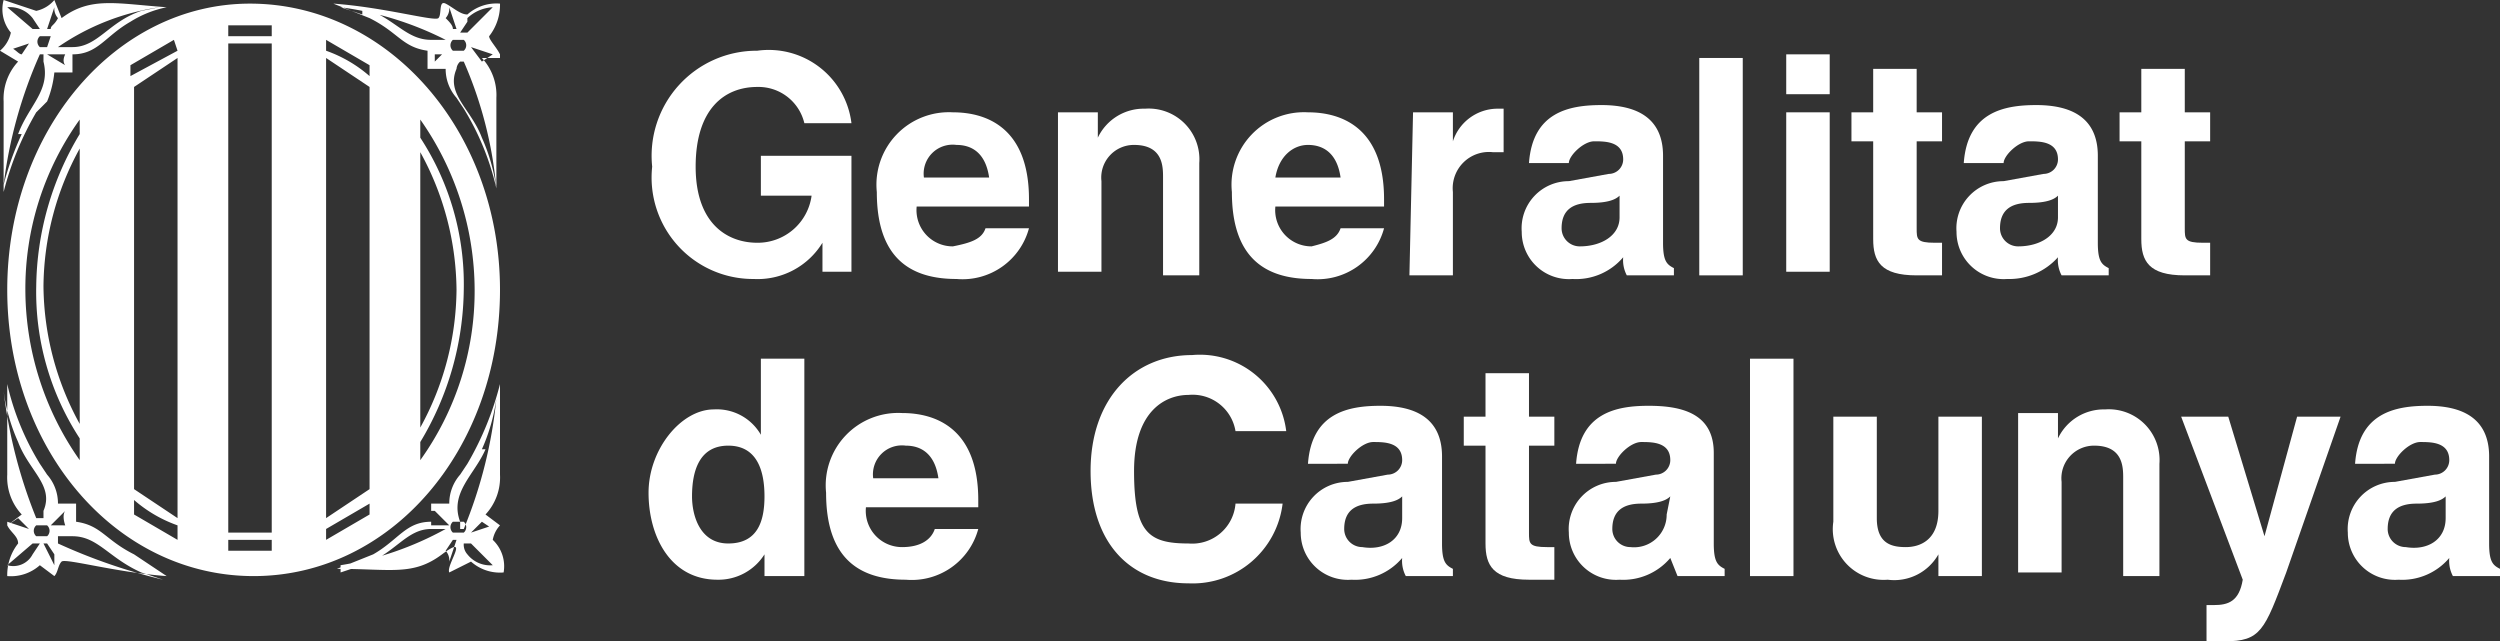
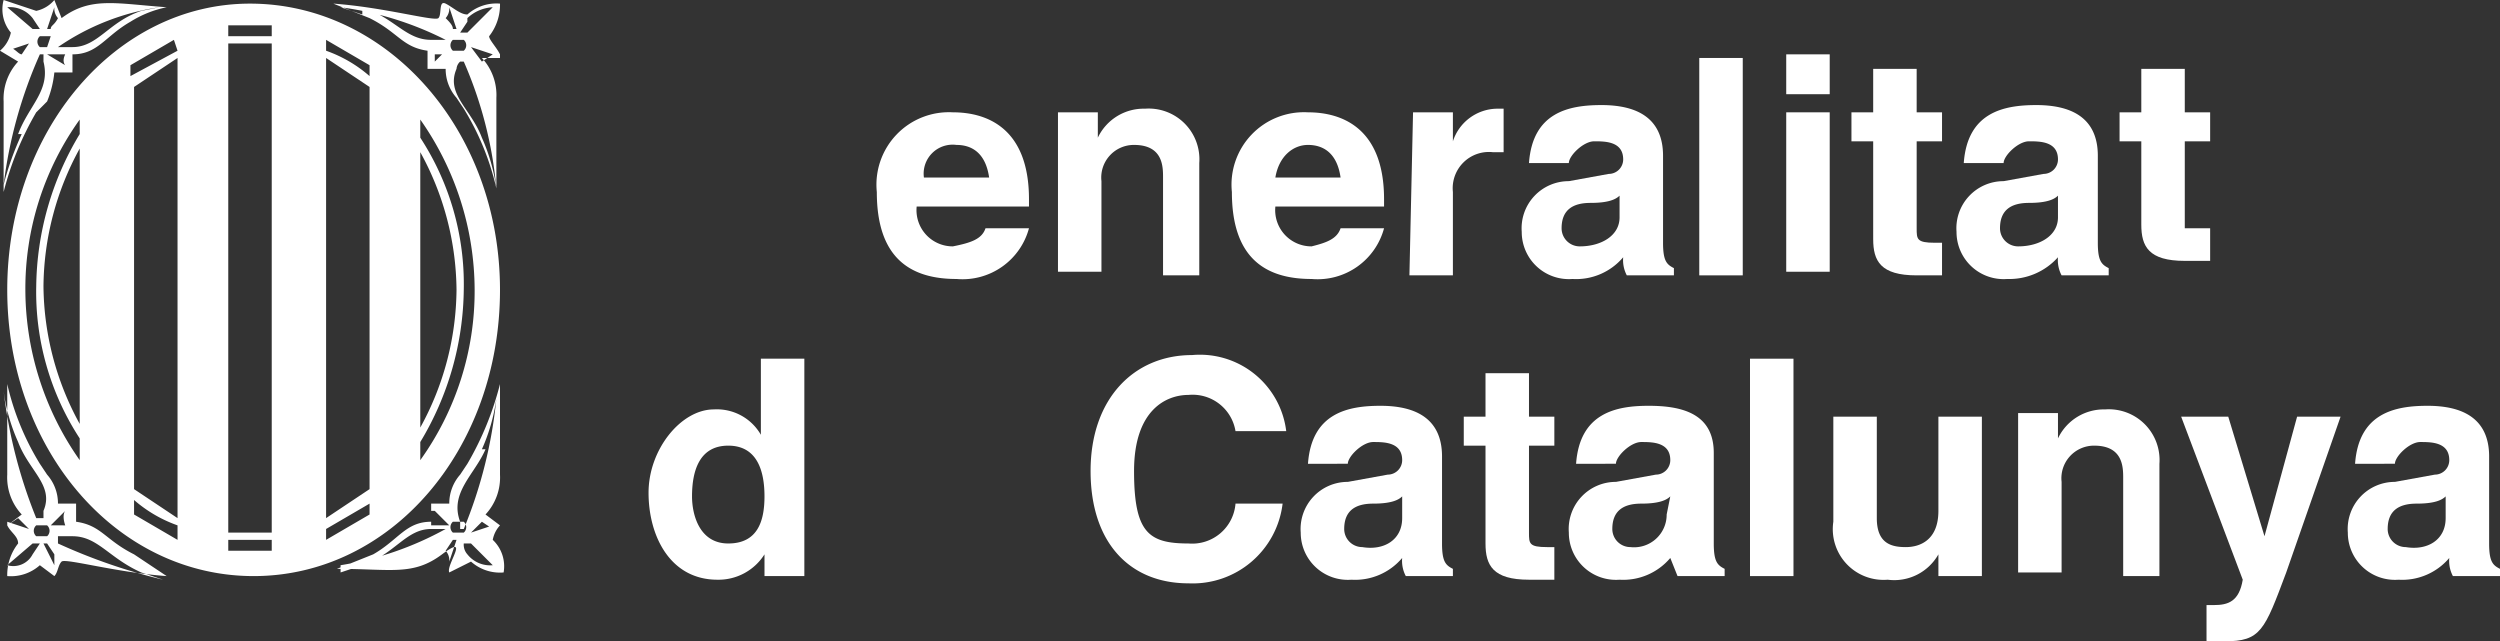
<svg xmlns="http://www.w3.org/2000/svg" width="69" height="17.7" viewBox="0 0 69 17.7">
  <rect x="0" y="0" width="69" height="17.7" fill="#333333" stroke="none" />
  <g id="Capa_2" data-name="Capa 2">
    <g id="footer">
      <g>
        <path d="M6.9.1C3.2.1.2,3.6.2,8s3,7.9,6.8,7.9,6.8-3.5,6.8-7.9S10.7.1,6.9.1M2.2,11.7a8,8,0,0,1-1-3.8,8,8,0,0,1,1-3.8Zm0-8A8.3,8.3,0,0,0,1,7.9a7.4,7.4,0,0,0,1.2,4.2v.6A8.2,8.2,0,0,1,.7,8,8,8,0,0,1,2.2,3.3ZM4.9,14.9l-1.2-.7v-.4a3.7,3.7,0,0,0,1.2.7Zm0-.6-1.2-.8V2.4l1.2-.8Zm0-12.9-1.3.7V1.8l1.2-.7ZM7.5,15.2H6.3v-.3H7.5Zm0-.5H6.3V1.2H7.5ZM7.5,1H6.3V.7H7.5Zm2.7,13.2L9,14.9v-.3l1.2-.7Zm0-.7L9,14.3V1.6l1.2.8Zm0-11.4A3.7,3.7,0,0,0,9,1.4V1.1l1.2.7Zm1.4,2.1a8,8,0,0,1,1,3.8,8,8,0,0,1-1,3.8Zm0,8A8.3,8.3,0,0,0,12.8,8a7.4,7.4,0,0,0-1.2-4.2V3.3A8.2,8.2,0,0,1,13.1,8a8,8,0,0,1-1.5,4.7Z" style="fill: #fff" />
        <path d="M13.8,14.5l-.4-.3a1.5,1.5,0,0,0,.4-1.1V10.6a8.5,8.5,0,0,1-.9,2.2l-.2.3a1.2,1.2,0,0,0-.3.8h-.5v.5c-.7,0-.9.5-1.6.9l-1,.4c1.5,0,2.1.2,2.9-.4s.1.3.2.5l.6-.3a1.2,1.2,0,0,0,.9.3,1,1,0,0,0-.3-.9.8.8,0,0,1,.2-.4m-.2,0-.6.2h0l.3-.3.3.2m-.3-2.2a5.1,5.1,0,0,0,.4-1.4,12.7,12.7,0,0,1-.9,3.6h-.1v-.2c-.3-.8.4-1.3.7-2M12,14.1l.4.4h-.5v-.4M9.4,15.8l.6-.2c.9-.3,1.2-1,1.9-1h.4a8.9,8.9,0,0,1-2.9,1m3-.1a.4.4,0,0,0-.1-.3l.2-.3h.1Zm.1-.8a.2.2,0,0,1,0-.3h.3a.2.2,0,0,1,0,.3h-.3m1.1.9a.8.8,0,0,1-.7-.3.4.4,0,0,1-.1-.3H13Z" style="fill: #fff" />
        <path d="M13.8,1.5c-.1-.2-.3-.4-.3-.5a1.4,1.4,0,0,0,.3-.9,1.2,1.2,0,0,0-.9.3c-.2,0-.4-.2-.6-.3s-.1.3-.2.4S10.6.2,9.2.1l1,.4c.8.4.9.8,1.6.9v.5h.5a1.2,1.2,0,0,0,.3.8l.2.3a7.3,7.3,0,0,1,.9,2.2V2.7a1.5,1.5,0,0,0-.4-1.1h.5m-.2-.1-.3.2L13,1.3h0l.6.2M12.9.5a1.1,1.1,0,0,1,.7-.3l-.7.7h-.2l.2-.3M12.4.2l.2.6h-.1c0-.1-.1-.2-.2-.3a.4.4,0,0,0,.1-.3M10,.4,9.4.2a9,9,0,0,1,2.9.9h-.4c-.7,0-1-.6-1.9-.9m2.4,1.1-.4.4V1.5h.4c-.1,0,0,0,0,.1m.1-.5h.3a.2.2,0,0,1,0,.3h-.3a.2.2,0,0,1,0-.3m1.2,4.1a5.1,5.1,0,0,0-.4-1.4c-.3-.8-1-1.2-.7-1.9a.3.3,0,0,1,.1-.2h.1a11.2,11.2,0,0,1,.9,3.5" style="fill: #fff" />
        <path d="M3.7,15.3c-.8-.4-.9-.8-1.6-.9v-.5H1.6a1.2,1.2,0,0,0-.3-.8l-.2-.3a7.3,7.3,0,0,1-.9-2.2v2.5a1.5,1.5,0,0,0,.4,1.1l-.4.3c.1.2.3.3.3.5a1.4,1.4,0,0,0-.3.9,1.2,1.2,0,0,0,.9-.3l.4.3c.1-.1.1-.3.2-.4s1.5.3,2.9.4l-.9-.6m-2.3-.8.4-.4s-.1.1,0,.4H1.4c.1-.1.1-.1,0-.1h0M.1,10.8a5.1,5.1,0,0,0,.4,1.4c.3.8,1,1.2.7,1.9v.2H1a13.6,13.6,0,0,1-.9-3.5m.1,3.7.3-.2.3.3h0l-.6-.2m.7.9a.6.6,0,0,1-.7.3L.9,15h.2l-.2.3m.1-.5a.2.2,0,0,1,0-.3h.3a.2.2,0,0,1,0,.3H1m.5.8-.3-.6h.1l.2.3Zm.1-.8H2c.7,0,1,.6,1.9,1l.6.2a15.8,15.8,0,0,1-2.9-1" style="fill: #fff" />
        <path d="M1.7.5,1.5,0A.9.9,0,0,1,1,.3L.1,0A1,1,0,0,0,.3.9a.9.9,0,0,1-.3.5l.5.3A1.5,1.5,0,0,0,.1,2.8V5.3A8.5,8.5,0,0,1,1,3.1l.3-.3A2.9,2.9,0,0,0,1.5,2H2V1.5c.7,0,.9-.5,1.6-.9a3,3,0,0,1,1-.4C3.2.1,2.5-.1,1.7.5M1.5.2a.4.4,0,0,0,.1.3c-.1.2-.2.2-.2.3H1.3ZM.2.2A.8.8,0,0,1,.9.5l.2.3H.9Zm0,1.2.6-.2h0l-.2.3c-.1,0-.2-.2-.4-.2M.6,3.7A8.1,8.1,0,0,0,.1,5.1a12.6,12.6,0,0,1,1-3.6h.1v.2c.2.8-.4,1.2-.7,2m.8-2.4H1.1a.2.2,0,0,1,0-.3h.3Zm.5.5-.5-.3h.5c-.1.2,0,.3,0,.3M3.9.3c-.9.3-1.2,1-1.9,1H1.6A6.6,6.6,0,0,1,4.4.2Z" style="fill: #fff" />
-         <path d="M21,4.3h2.5V7.5h-.8V6.7a2.1,2.1,0,0,1-1.9,1,2.8,2.8,0,0,1-2.8-3.1,2.9,2.9,0,0,1,2.9-3.2,2.3,2.3,0,0,1,2.6,2H22.2a1.3,1.3,0,0,0-1.3-1c-.9,0-1.7.6-1.7,2.2s.9,2.1,1.7,2.1a1.5,1.5,0,0,0,1.5-1.3H21Z" style="fill: #fff" />
        <path d="M27.2,6.3h1.2a1.9,1.9,0,0,1-2,1.4c-1.3,0-2.2-.6-2.2-2.4a2,2,0,0,1,2.1-2.2c.9,0,2.1.4,2.1,2.4v.2H25.3a1,1,0,0,0,1,1.1c.5-.1.8-.2.9-.5M25.5,4.9h1.8c-.1-.7-.5-.9-.9-.9a.8.8,0,0,0-.9.9" style="fill: #fff" />
        <path d="M33.3,7.6H32.1V4.9c0-.3,0-.9-.8-.9a.9.9,0,0,0-.9,1V7.5H29.2V3.1h1.1v.7A1.4,1.4,0,0,1,31.6,3a1.4,1.4,0,0,1,1.5,1.5V7.6Z" style="fill: #fff" />
        <path d="M37,6.3h1.2a1.9,1.9,0,0,1-2,1.4c-1.3,0-2.2-.6-2.2-2.4a2,2,0,0,1,2.1-2.2c.9,0,2.1.4,2.1,2.4v.2h-3a1,1,0,0,0,1,1.1c.4-.1.7-.2.8-.5M35.2,4.9H37c-.1-.7-.5-.9-.9-.9s-.8.3-.9.9" style="fill: #fff" />
        <path d="M39,3.1h1.1v.8A1.3,1.3,0,0,1,41.3,3h.2V4.2h-.3a1,1,0,0,0-1.1,1.1V7.6H38.9Z" style="fill: #fff" />
        <path d="M45.9,4.3V6.7c0,.5.1.6.3.7v.2H44.9a.9.9,0,0,1-.1-.5,1.7,1.7,0,0,1-1.4.6A1.3,1.3,0,0,1,42,6.4,1.3,1.3,0,0,1,43.3,5l1.1-.2a.4.4,0,0,0,.4-.4c0-.5-.5-.5-.8-.5s-.7.4-.7.6H42.2c.1-1.4,1.1-1.6,2-1.6s1.7.3,1.7,1.4M44.7,6V5.4c-.1.1-.3.2-.8.2s-.8.2-.8.7a.5.5,0,0,0,.5.5c.6,0,1.1-.3,1.1-.8" style="fill: #fff" />
        <rect x="46.9" y="1.6" width="1.2" height="6" style="fill: #fff" />
        <rect x="49.3" y="1.5" width="1.2" height="1.1" style="fill: #fff" />
        <rect x="49.3" y="3.1" width="1.2" height="4.4" style="fill: #fff" />
        <path d="M52.9,3.1h.7v.8h-.7V6.3c0,.3,0,.4.5.4h.2v.9h-.7c-1,0-1.2-.4-1.2-1V3.9h-.6V3.1h.6V1.9h1.2Z" style="fill: #fff" />
        <path d="M57.9,4.3V6.7c0,.5.1.6.3.7v.2H56.9a.9.9,0,0,1-.1-.5,1.8,1.8,0,0,1-1.4.6A1.3,1.3,0,0,1,54,6.4,1.3,1.3,0,0,1,55.3,5l1.1-.2a.4.4,0,0,0,.4-.4c0-.5-.5-.5-.8-.5s-.7.4-.7.6H54.2c.1-1.4,1.1-1.6,2-1.6s1.7.3,1.7,1.4M56.8,6V5.4c-.1.1-.3.2-.8.2s-.8.2-.8.7a.5.5,0,0,0,.5.5c.6,0,1.1-.3,1.1-.8" style="fill: #fff" />
-         <path d="M60.3,3.1H61v.8h-.7V6.3c0,.3,0,.4.5.4H61v.9h-.7c-1,0-1.2-.4-1.2-1V3.9h-.6V3.1h.6V1.9h1.2Z" style="fill: #fff" />
+         <path d="M60.3,3.1H61v.8h-.7V6.3H61v.9h-.7c-1,0-1.2-.4-1.2-1V3.9h-.6V3.1h.6V1.9h1.2Z" style="fill: #fff" />
        <path d="M22.2,9.9v6H21.1v-.6a1.5,1.5,0,0,1-1.3.7c-1.3,0-1.9-1.2-1.9-2.4s.9-2.3,1.8-2.3A1.4,1.4,0,0,1,21,12V9.9Zm-3.1,3.8c0,.5.2,1.3,1,1.3s1-.6,1-1.3-.2-1.4-1-1.4-1,.7-1,1.4" style="fill: #fff" />
-         <path d="M25.8,14.6H27A1.9,1.9,0,0,1,25,16c-1.3,0-2.2-.6-2.2-2.4a2,2,0,0,1,2.1-2.2c.9,0,2.1.4,2.1,2.4V14H23.9a1,1,0,0,0,1,1.1c.5,0,.8-.2.9-.5m-1.7-1.4h1.8c-.1-.7-.5-.9-.9-.9a.8.8,0,0,0-.9.9" style="fill: #fff" />
        <path d="M34.1,11.9a1.2,1.2,0,0,0-1.3-1c-.6,0-1.5.4-1.5,2.1s.4,2,1.5,2a1.2,1.2,0,0,0,1.3-1.1h1.3a2.5,2.5,0,0,1-2.6,2.2c-1.6,0-2.7-1.1-2.7-3.1s1.2-3.2,2.8-3.2a2.4,2.4,0,0,1,2.6,2.1Z" style="fill: #fff" />
        <path d="M39.8,12.6V15c0,.5.1.6.3.7v.2H38.8a.9.9,0,0,1-.1-.5,1.7,1.7,0,0,1-1.4.6,1.3,1.3,0,0,1-1.4-1.3,1.3,1.3,0,0,1,1.3-1.4l1.1-.2a.4.4,0,0,0,.4-.4c0-.5-.5-.5-.8-.5s-.7.4-.7.6H36.1c.1-1.4,1.1-1.6,2-1.6s1.7.3,1.7,1.4m-1.1,1.7v-.6c-.1.1-.3.2-.8.2s-.8.2-.8.7a.5.5,0,0,0,.5.5c.6.1,1.1-.2,1.1-.8" style="fill: #fff" />
        <path d="M42.2,11.5h.7v.8h-.7v2.4c0,.3,0,.4.5.4h.2V16h-.7c-1,0-1.2-.4-1.2-1V12.3h-.6v-.8H41V10.3h1.2Z" style="fill: #fff" />
        <path d="M47.3,15c0,.5.1.6.3.7v.2H46.3l-.2-.5a1.7,1.7,0,0,1-1.4.6,1.3,1.3,0,0,1-1.4-1.3,1.3,1.3,0,0,1,1.3-1.4l1.1-.2a.4.4,0,0,0,.4-.4c0-.5-.5-.5-.8-.5s-.7.4-.7.6H43.5c.1-1.4,1.1-1.6,2-1.6s1.8.2,1.8,1.3Zm-1.2-1.3c-.1.1-.3.2-.8.2s-.8.2-.8.7a.5.5,0,0,0,.5.5.9.9,0,0,0,1-.9Z" style="fill: #fff" />
        <rect x="48.3" y="9.9" width="1.2" height="6" style="fill: #fff" />
        <path d="M54.6,15.9H53.5v-.6a1.4,1.4,0,0,1-1.4.7,1.4,1.4,0,0,1-1.5-1.6V11.5h1.2v2.8c0,.7.4.8.8.8s.9-.2.9-1V11.5h1.2v4.4Z" style="fill: #fff" />
        <path d="M59.8,15.9H58.6V13.2c0-.3,0-.9-.8-.9a.9.9,0,0,0-.9,1v2.5H55.7V11.4h1.1v.7a1.4,1.4,0,0,1,1.3-.8,1.4,1.4,0,0,1,1.5,1.5v3.1Z" style="fill: #fff" />
        <path d="M63.1,15.8c-.6,1.6-.7,1.9-1.7,1.9h-.5v-1h.2c.4,0,.7-.1.8-.7l-1.7-4.5h1.3l1,3.3.9-3.3h1.2Z" style="fill: #fff" />
        <path d="M68.7,12.6V15c0,.5.1.6.3.7v.2H67.7a.9.9,0,0,1-.1-.5,1.7,1.7,0,0,1-1.4.6,1.3,1.3,0,0,1-1.4-1.3,1.3,1.3,0,0,1,1.3-1.4l1.1-.2a.4.4,0,0,0,.4-.4c0-.5-.5-.5-.8-.5s-.7.4-.7.6H65c.1-1.4,1.1-1.6,2-1.6s1.7.3,1.7,1.4m-1.2,1.7v-.6c-.1.1-.3.2-.8.2s-.8.2-.8.7a.5.5,0,0,0,.5.5c.6.1,1.1-.2,1.1-.8" style="fill: #fff" />
      </g>
    </g>
  </g>
</svg>